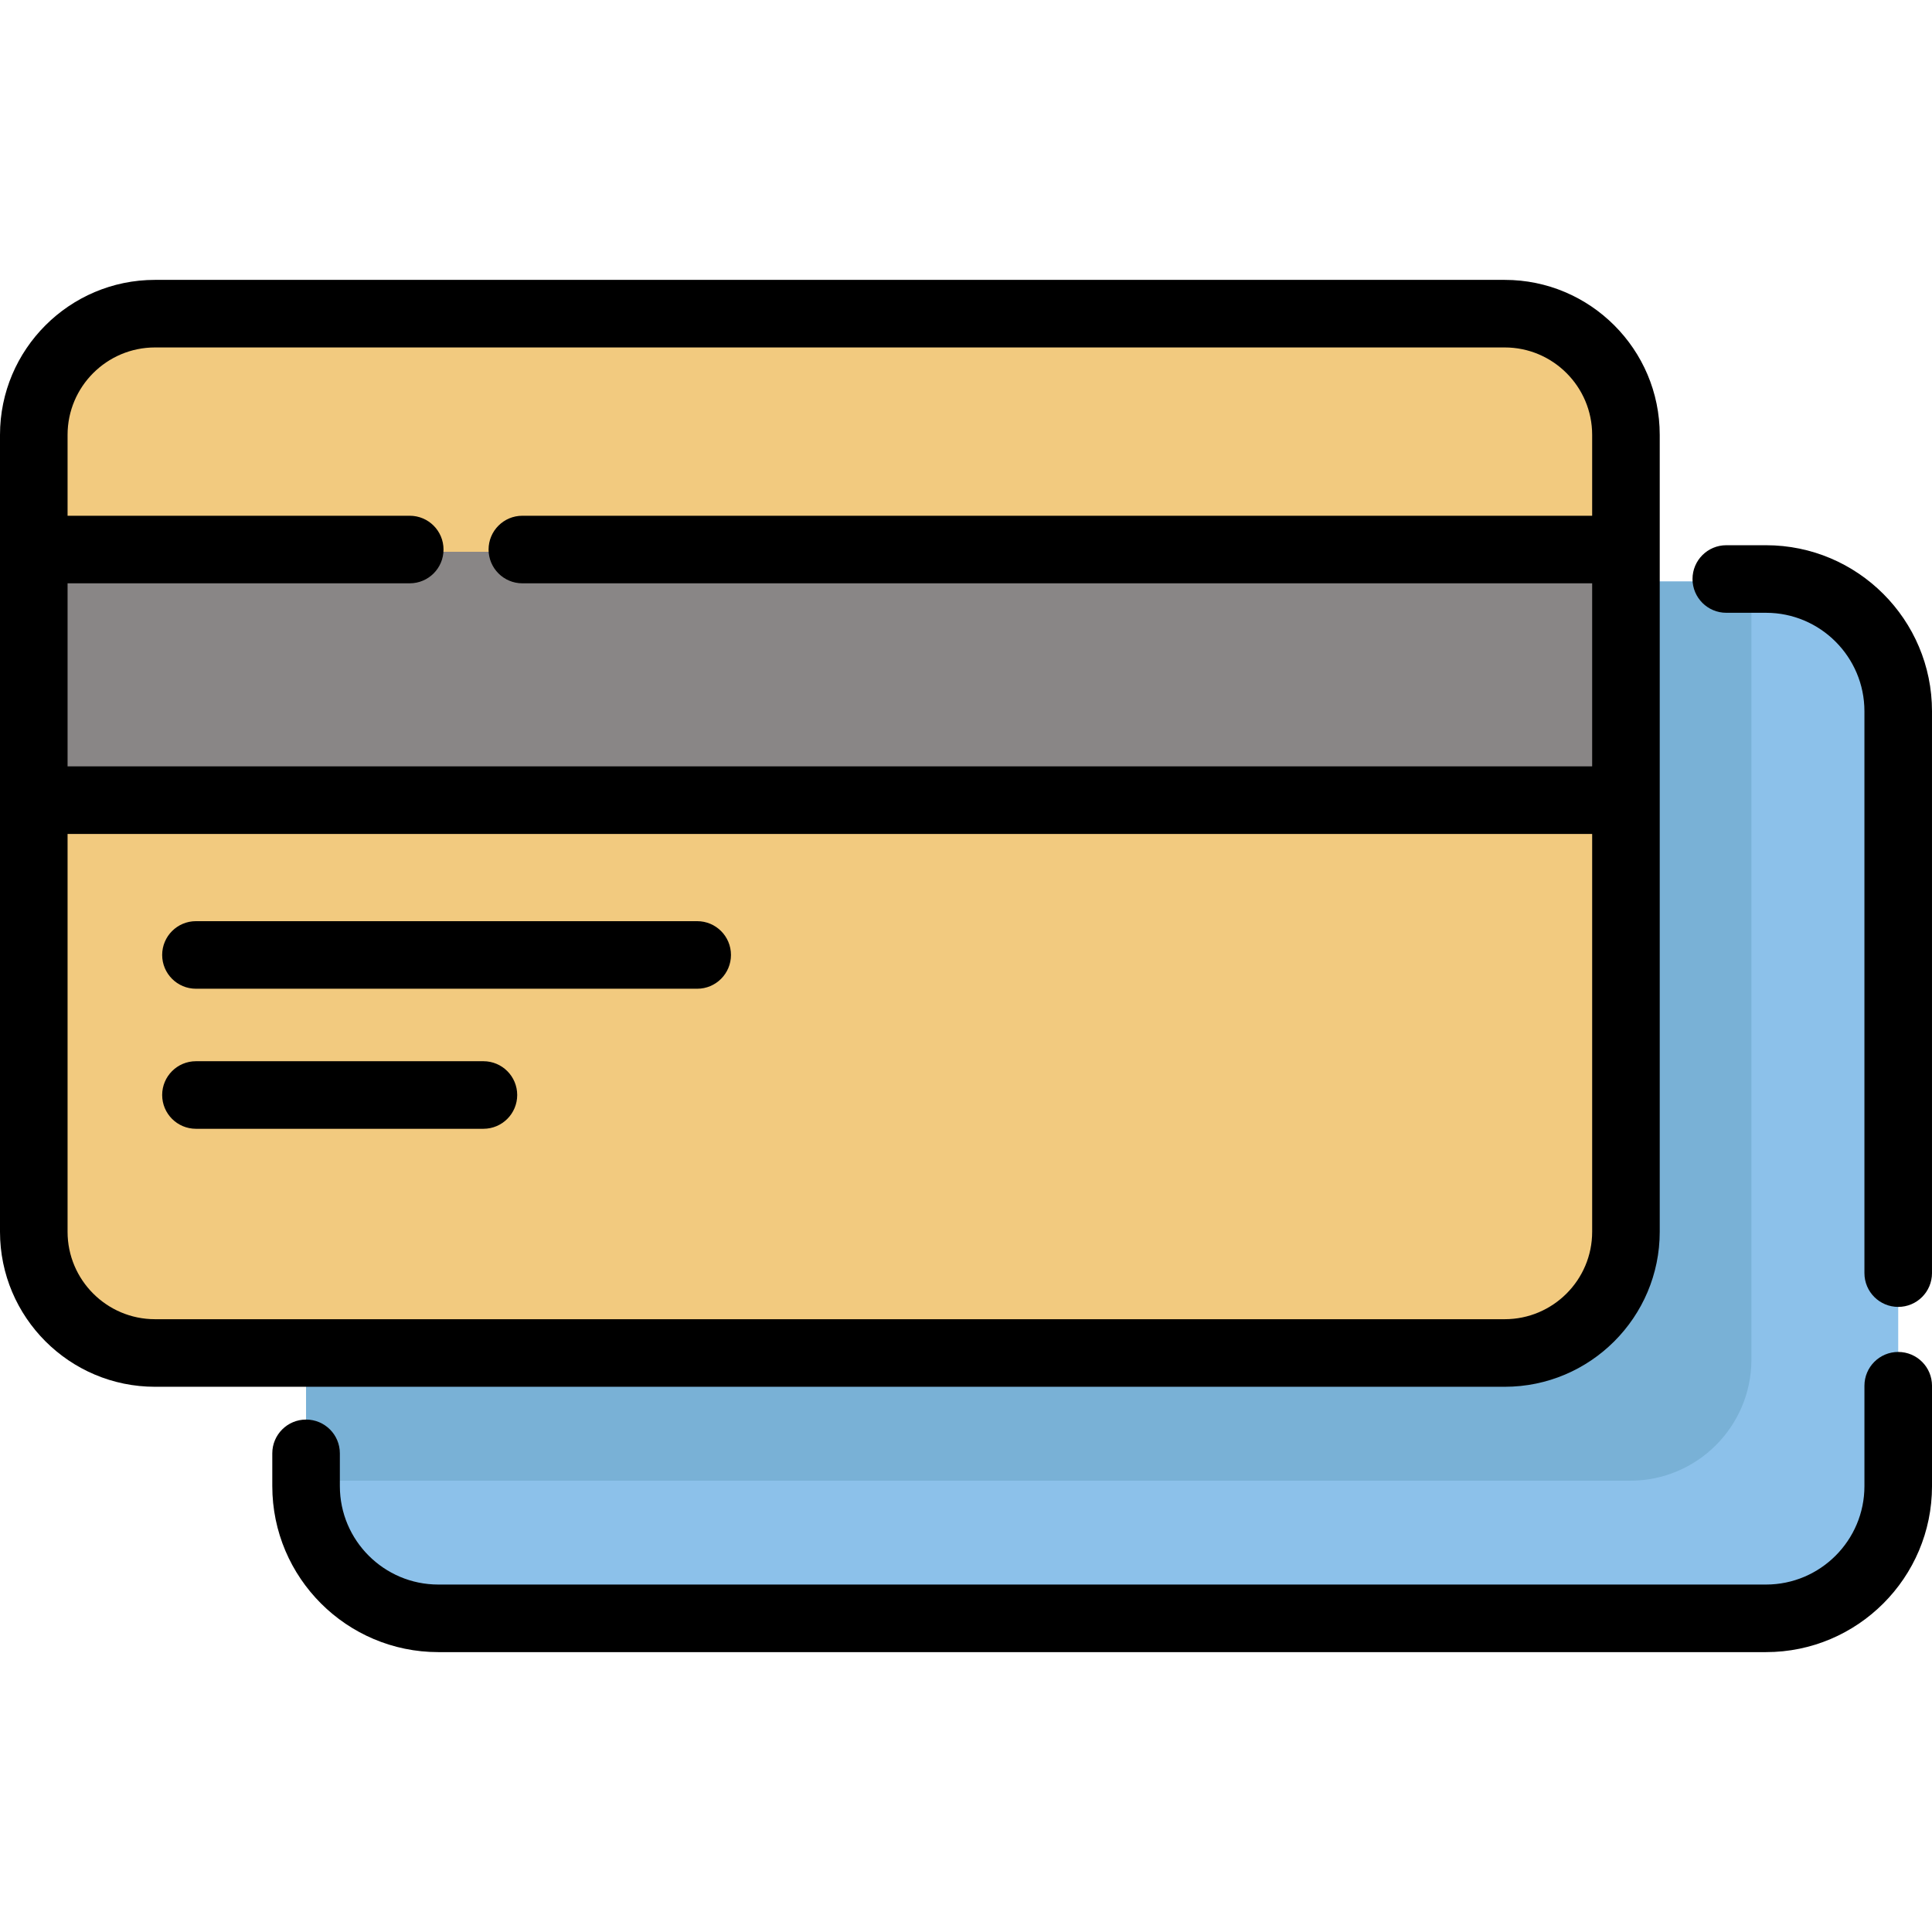
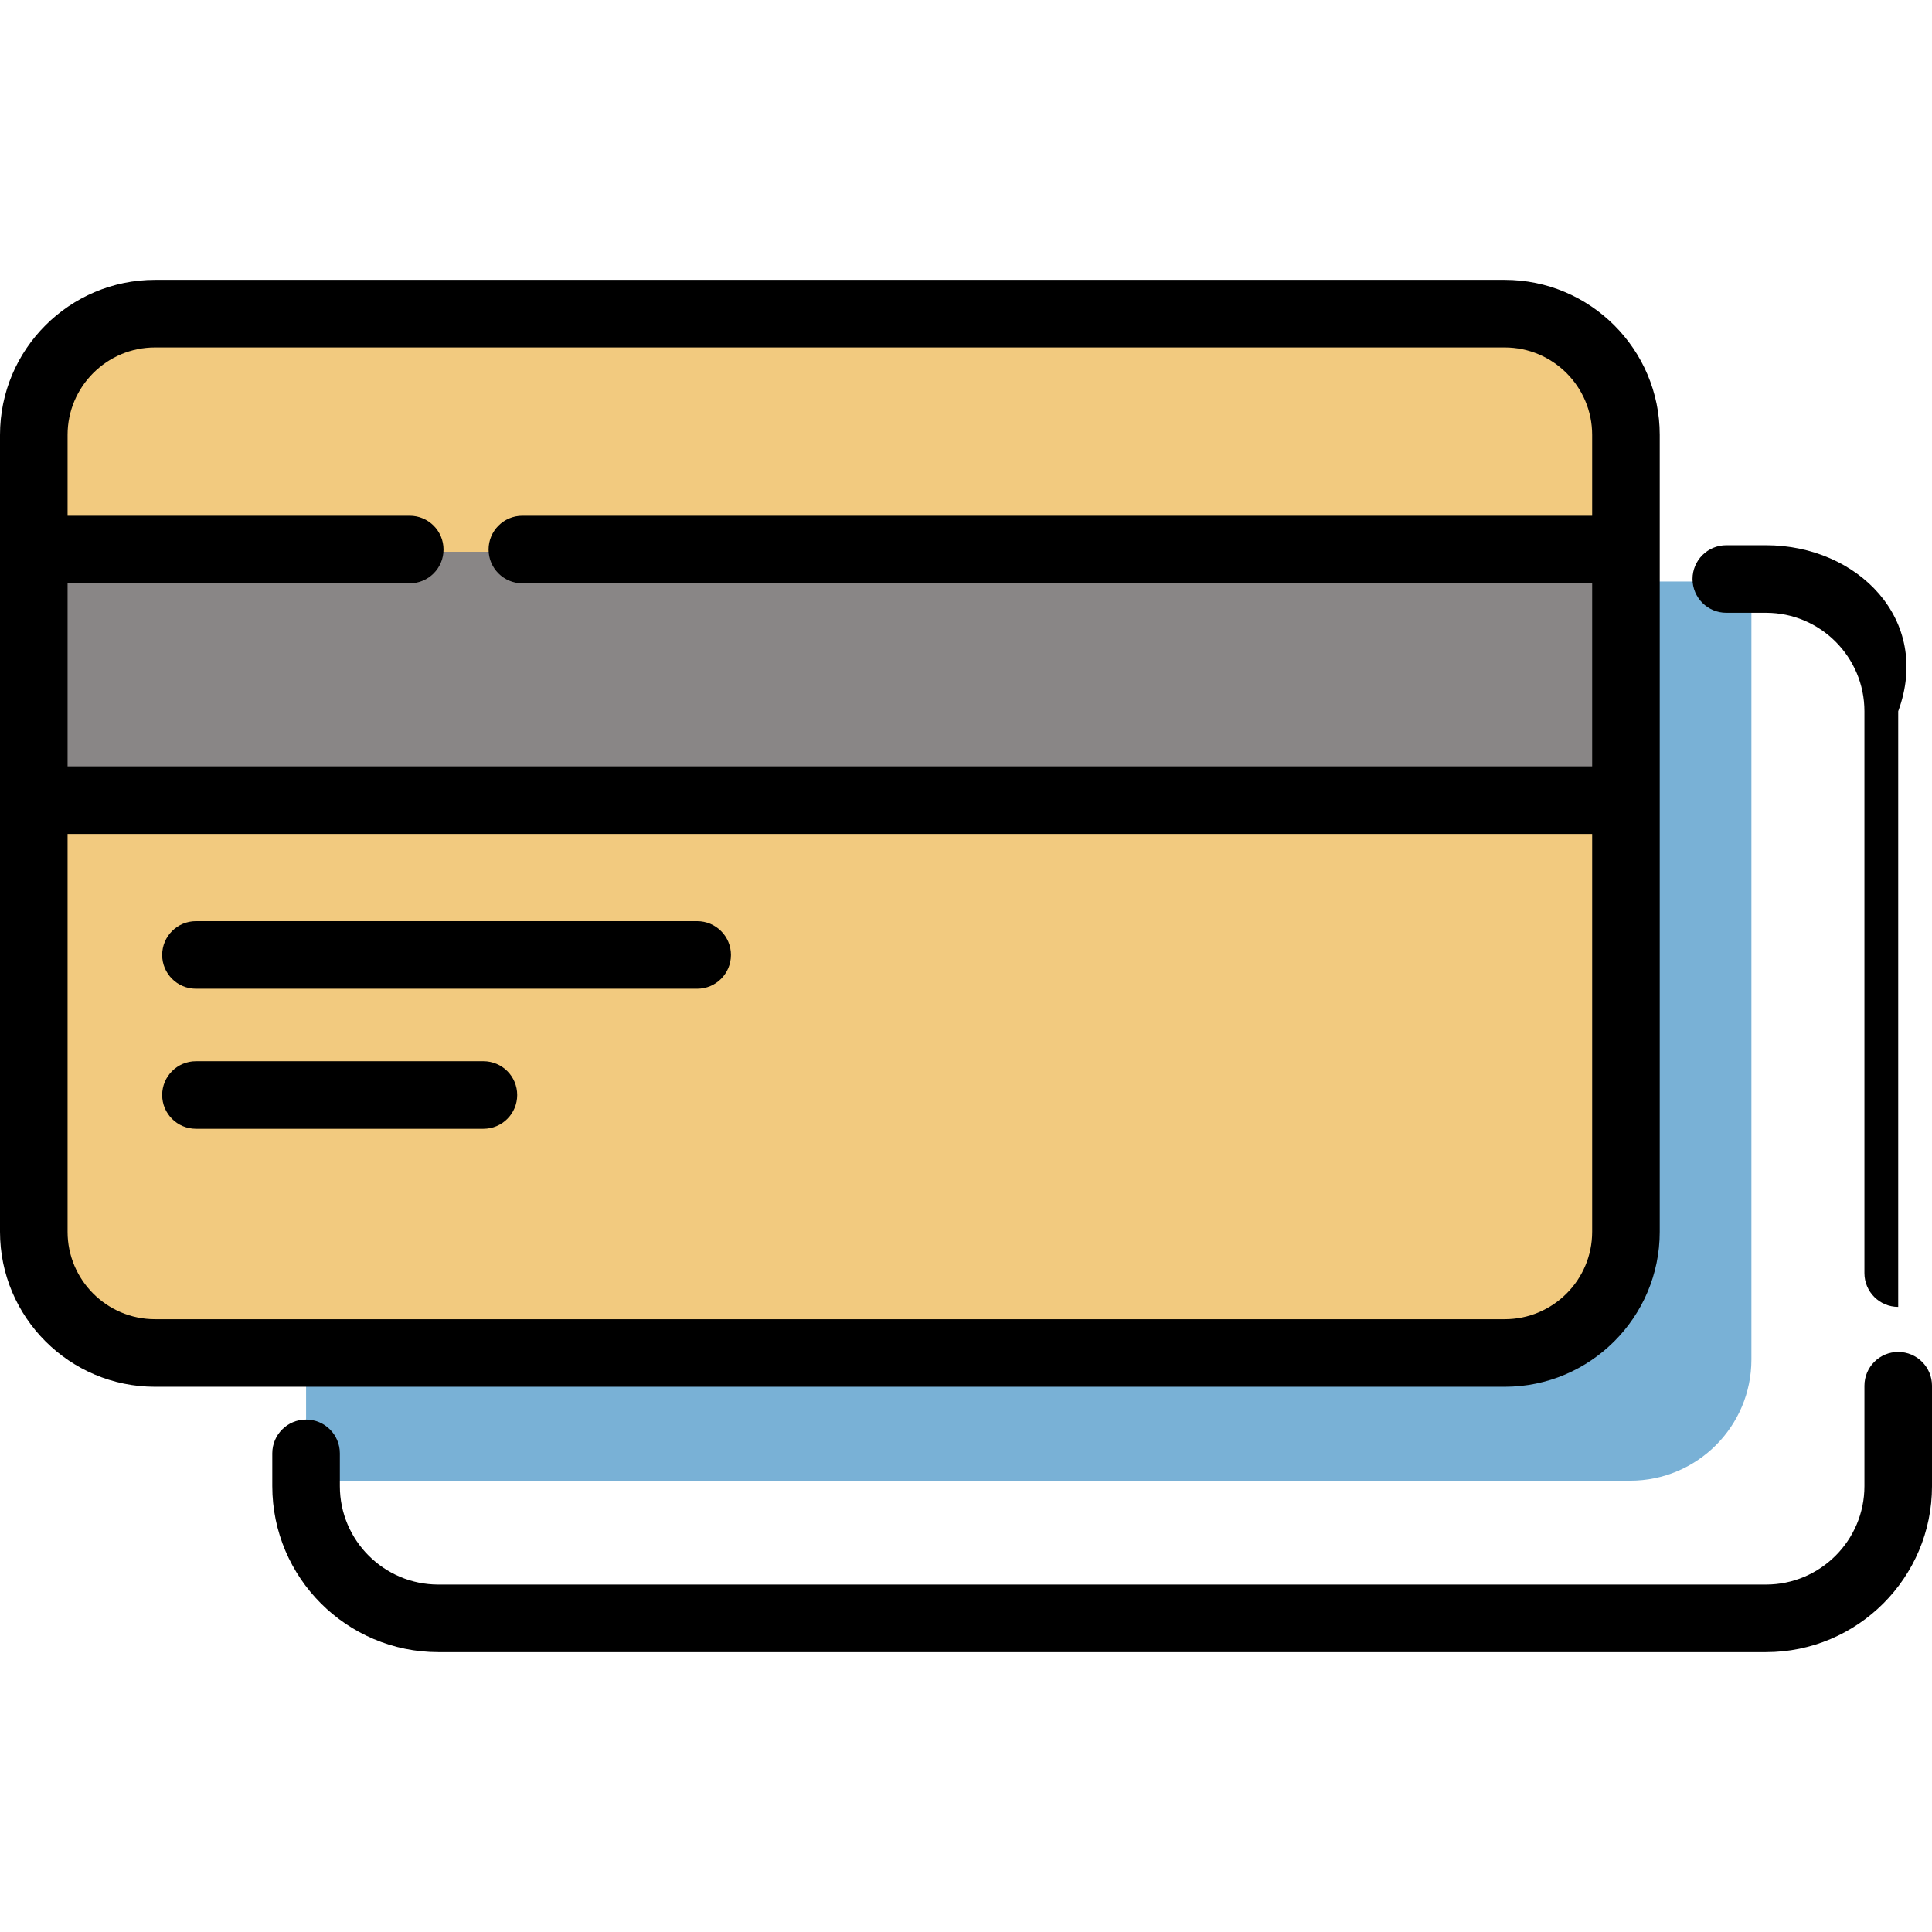
<svg xmlns="http://www.w3.org/2000/svg" height="800px" width="800px" version="1.1" id="Layer_1" viewBox="0 0 512 512" xml:space="preserve">
-   <path style="fill:#8CC1EA;" d="M503.048,186.234v211.194c0,17.74-14.385,32.125-32.125,32.125H113.227  c-17.74,0-32.113-14.385-32.113-32.125V186.234c0-17.74,14.373-32.125,32.113-32.125h357.696  C488.663,154.109,503.048,168.494,503.048,186.234z" />
  <path style="fill:#79B1D6;" d="M464.142,154.109v206.168c0,17.74-14.385,32.125-32.125,32.125H81.113V186.234  c0-17.74,14.373-32.125,32.113-32.125H464.142z" />
  <path style="fill:#F2CA7F;" d="M398.77,83.721H41.076c-17.741,0-32.123,14.382-32.123,32.123v211.188  c0,17.741,14.382,32.123,32.123,32.123h357.695c17.741,0,32.123-14.382,32.123-32.123V115.843  C430.892,98.102,416.511,83.721,398.77,83.721z" />
  <polyline style="fill:#898686;" points="138.43,146.23 430.892,146.23 430.892,212.647 8.953,212.647 8.953,146.23 108.585,146.23   " />
  <path d="M439.846,326.434V115.246c0-22.65-18.427-41.076-41.076-41.076H41.076C18.426,74.17,0,92.598,0,115.246v211.188  c0,22.65,18.426,41.076,41.076,41.076H398.77C421.42,367.51,439.846,349.084,439.846,326.434z M41.076,92.077H398.77  c12.776,0,23.169,10.393,23.169,23.169v21.433H138.43c-4.945,0-8.953,4.009-8.953,8.953c0,4.945,4.009,8.953,8.953,8.953h283.509  v48.51H17.907v-48.51h90.678c4.945,0,8.953-4.009,8.953-8.953s-4.009-8.953-8.953-8.953H17.907v-21.433  C17.907,102.472,28.3,92.077,41.076,92.077z M17.907,326.434V221.003h404.032v105.431c0,12.776-10.394,23.169-23.169,23.169H41.076  C28.3,349.604,17.907,339.21,17.907,326.434z" />
  <path d="M503.047,358.281c-4.945,0-8.953,4.009-8.953,8.953v26.608c0,14.38-11.699,26.08-26.08,26.08H116.158  c-14.388,0-26.093-11.699-26.093-26.08v-8.691c0-4.945-4.009-8.953-8.953-8.953c-4.945,0-8.953,4.009-8.953,8.953v8.691  c0,24.254,19.738,43.987,44,43.987h351.855c24.254,0,43.987-19.732,43.987-43.987v-26.608  C512,362.29,507.991,358.281,503.047,358.281z" />
-   <path d="M468.013,144.49h-10.527c-4.945,0-8.953,4.009-8.953,8.953s4.009,8.953,8.953,8.953h10.527  c14.38,0,26.08,11.705,26.08,26.093V337.39c0,4.945,4.009,8.953,8.953,8.953c4.945,0,8.953-4.009,8.953-8.953V188.489  C512,164.228,492.268,144.49,468.013,144.49z" />
+   <path d="M468.013,144.49h-10.527c-4.945,0-8.953,4.009-8.953,8.953s4.009,8.953,8.953,8.953h10.527  c14.38,0,26.08,11.705,26.08,26.093V337.39c0,4.945,4.009,8.953,8.953,8.953V188.489  C512,164.228,492.268,144.49,468.013,144.49z" />
  <path d="M184.762,244.119H51.929c-4.945,0-8.953,4.009-8.953,8.953s4.009,8.953,8.953,8.953h132.833  c4.945,0,8.953-4.009,8.953-8.953S189.707,244.119,184.762,244.119z" />
  <path d="M128.112,281.234H51.929c-4.945,0-8.953,4.009-8.953,8.953c0,4.945,4.009,8.953,8.953,8.953h76.183  c4.945,0,8.953-4.009,8.953-8.953C137.065,285.243,133.058,281.234,128.112,281.234z" />
</svg>